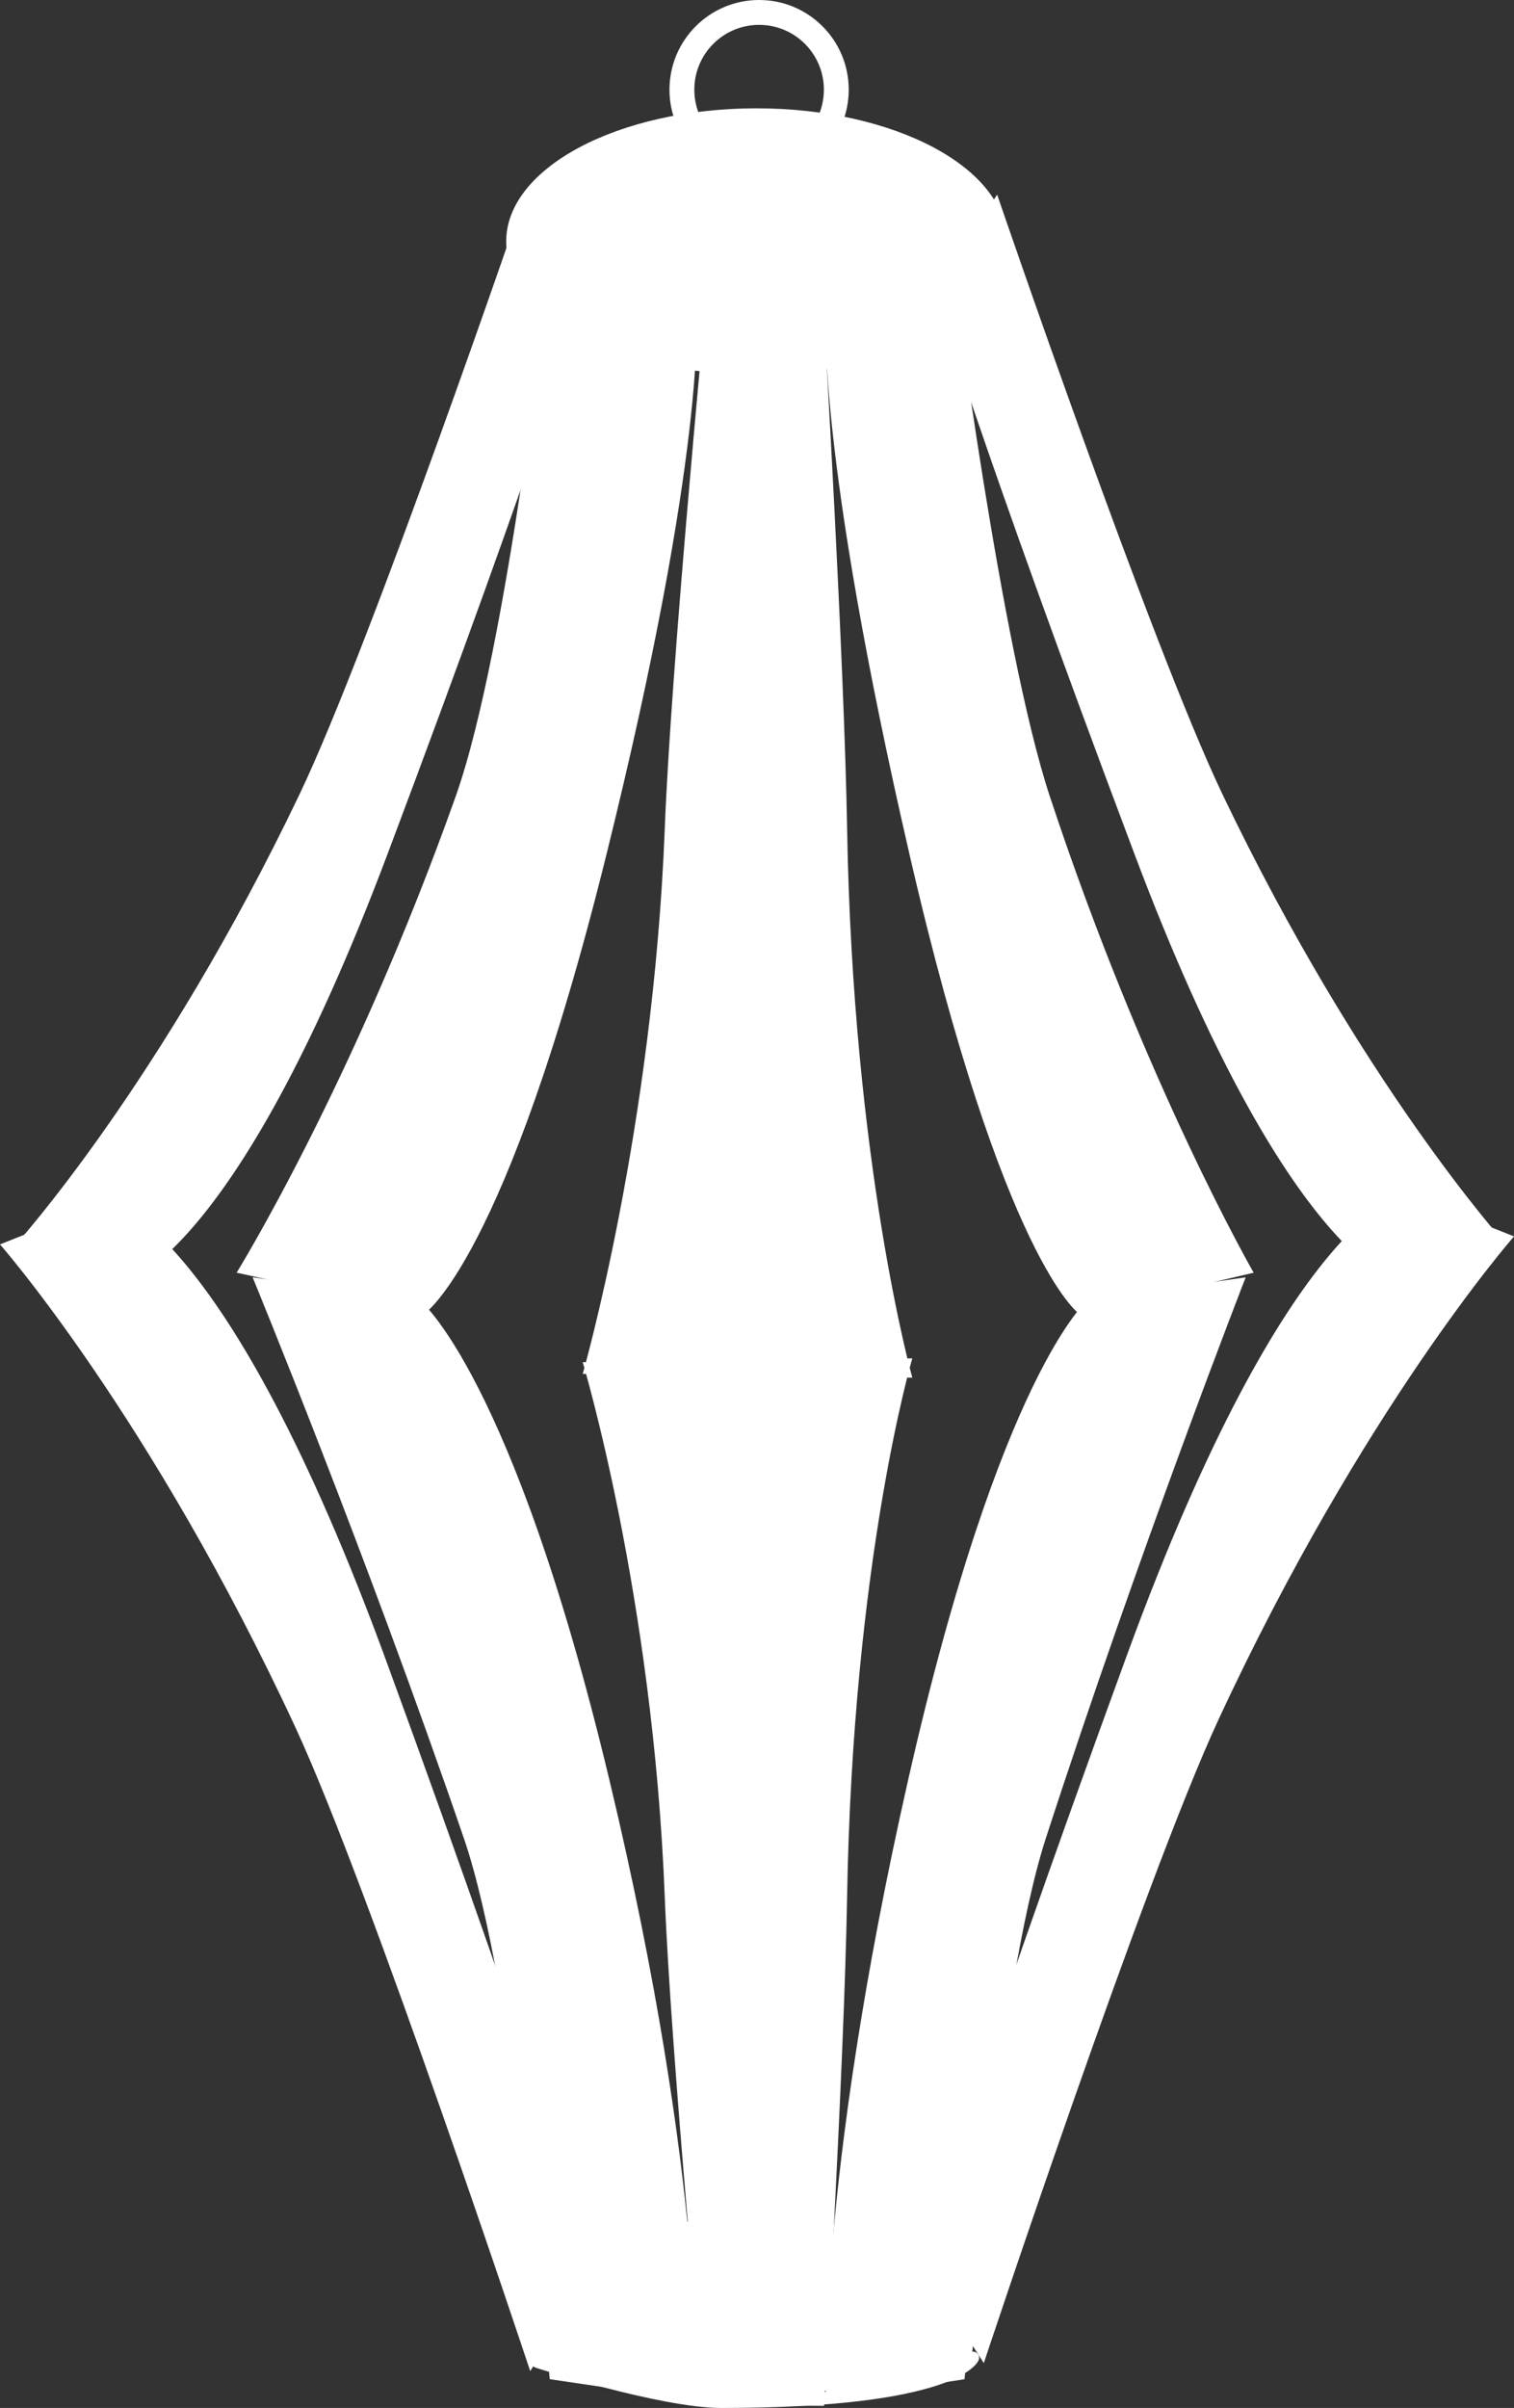
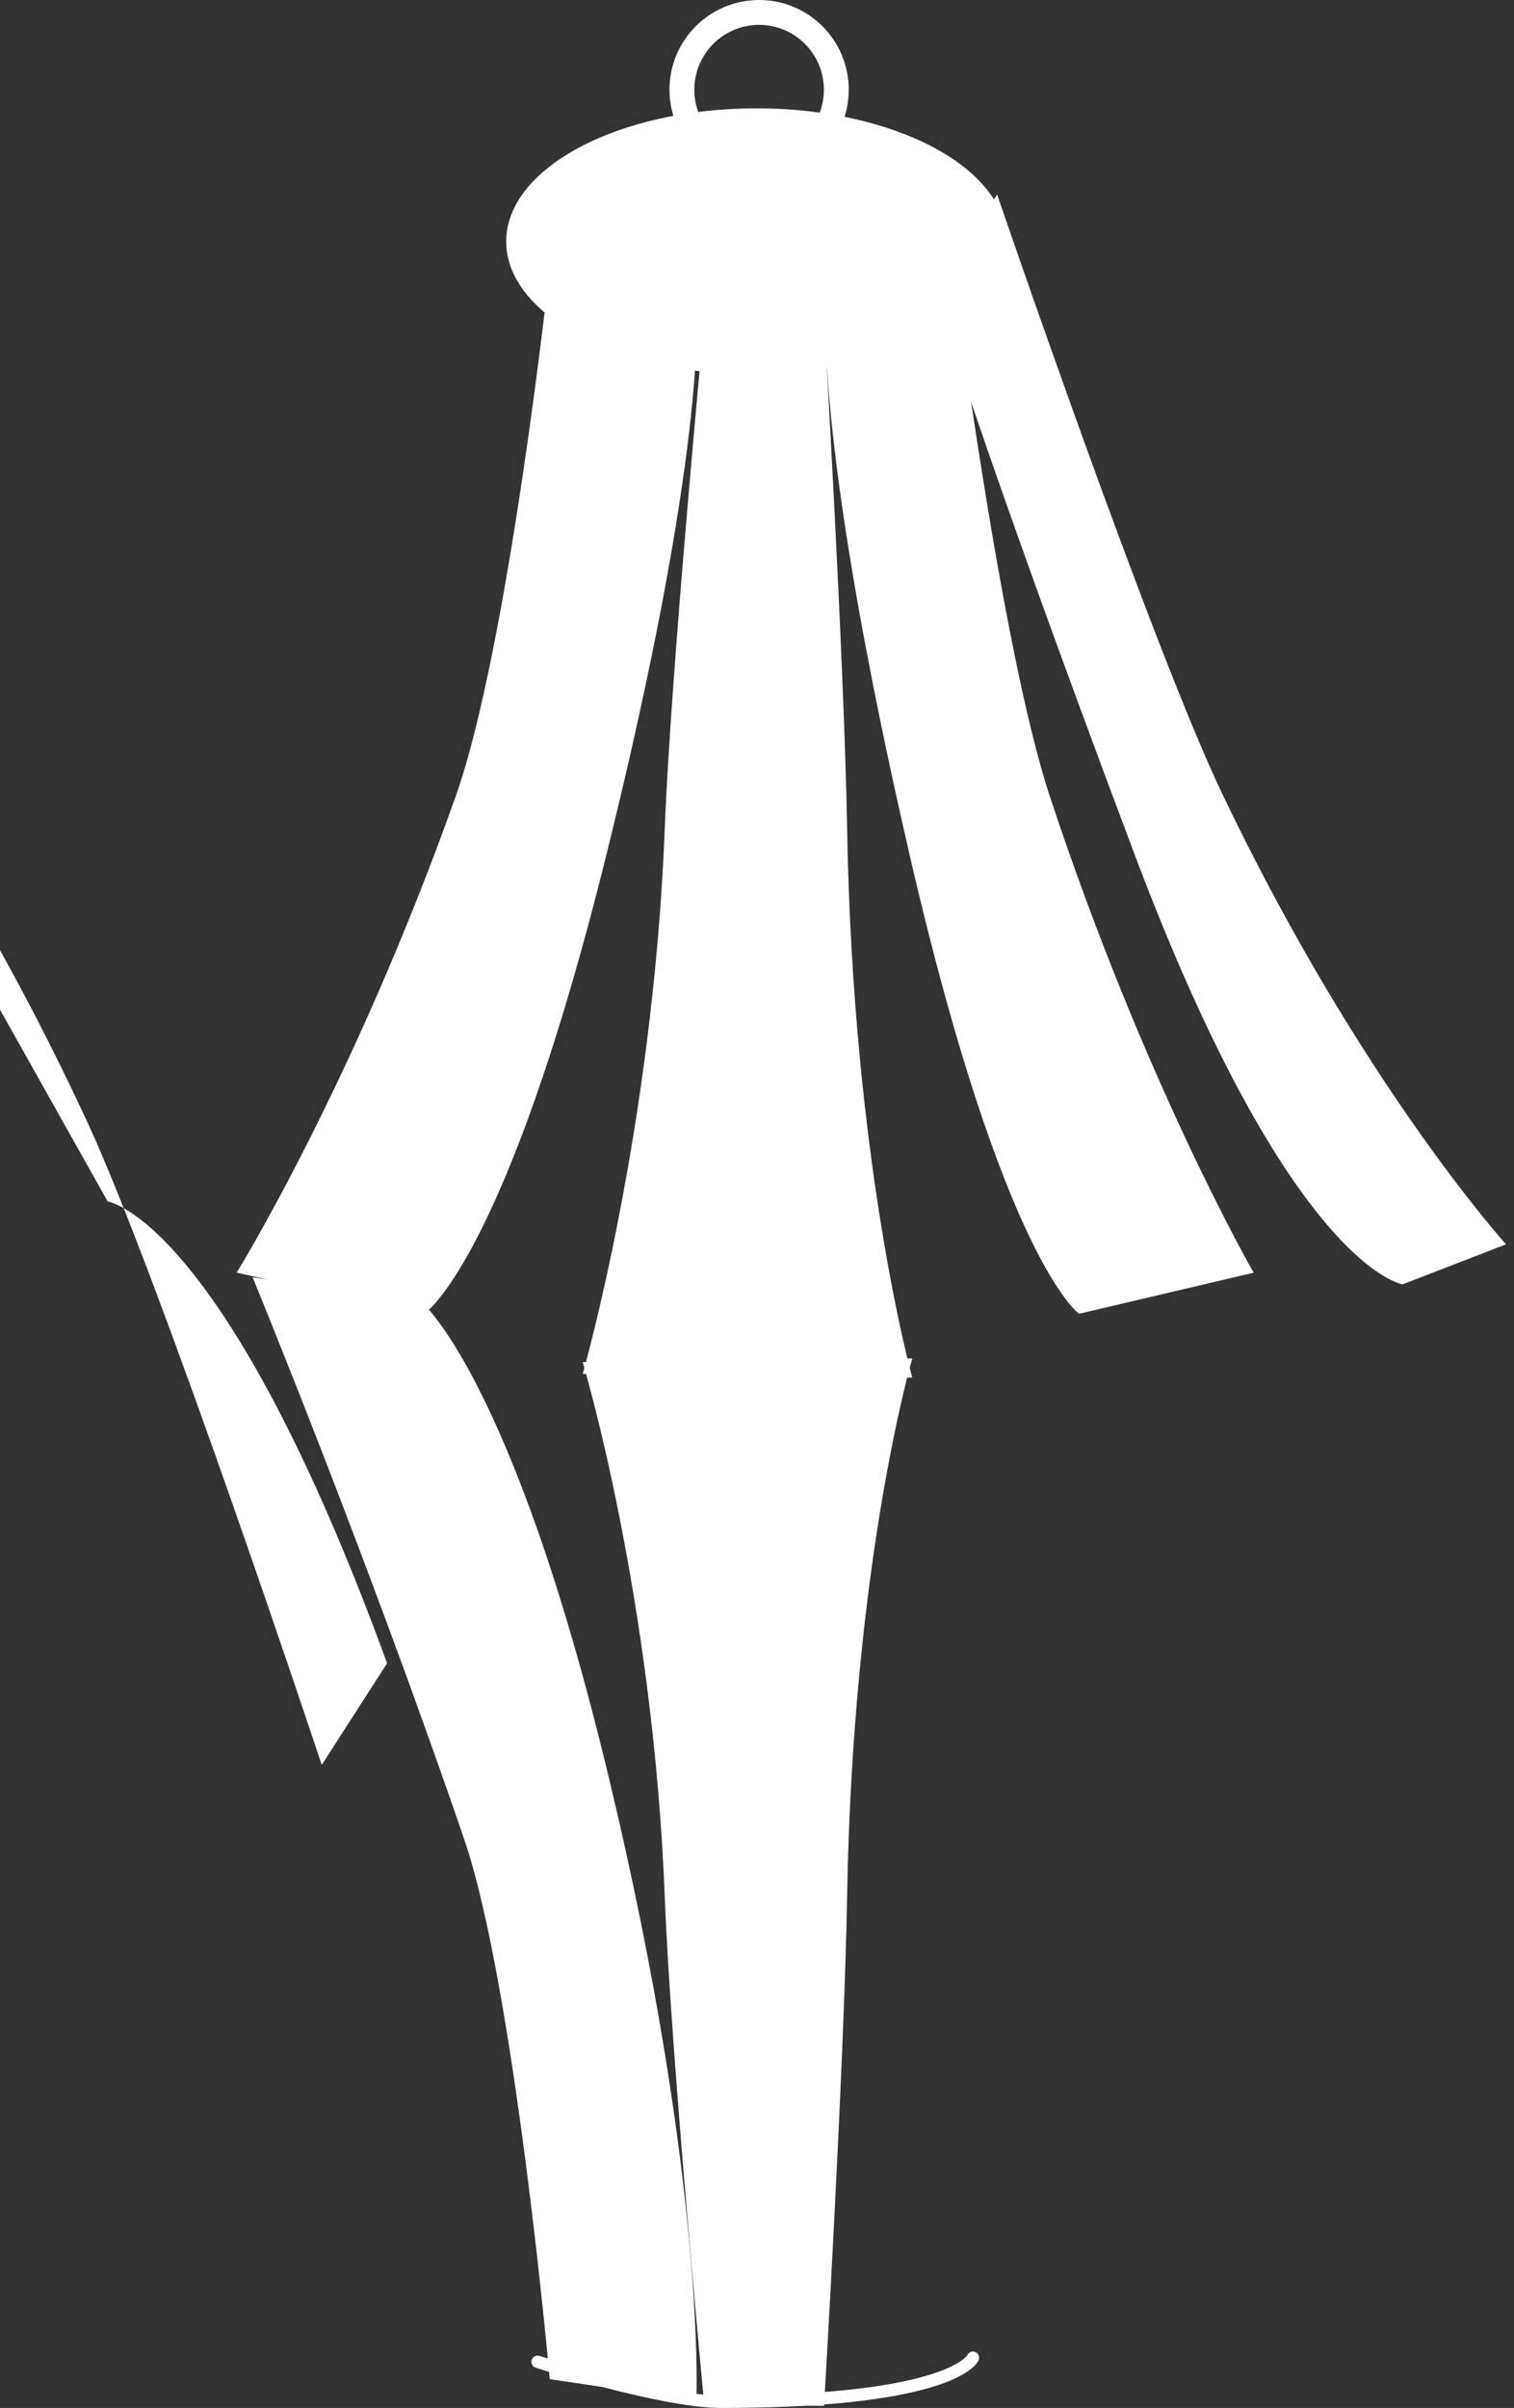
<svg xmlns="http://www.w3.org/2000/svg" version="1.1" width="182.787" height="290.554" viewBox="0,0,182.787,290.554">
  <rect x="0" y="0" width="182.787" height="290.554" fill="#333333" stroke="none" />
  <g transform="translate(-148.606,-34.102)">
    <g data-paper-data="{&quot;isPaintingLayer&quot;:true}" fill-rule="nonzero" stroke-linejoin="miter" stroke-miterlimit="10" stroke-dasharray="" stroke-dashoffset="0" style="mix-blend-mode: normal">
      <g>
        <path d="M258.749,198.009c0,0 -7.175,24.233 -7.872,64.972c-0.349,20.43 -2.782,61.417 -2.782,61.417l-14.457,-0.048c0,0 -4.027,-42.134 -4.775,-61.37c-1.412,-36.325 -9.907,-64.516 -9.907,-64.516z" data-paper-data="{&quot;index&quot;:null}" fill="#ffffff" stroke="none" stroke-width="0" stroke-linecap="butt" />
        <path d="M218.957,199.882c0,0 8.495,-29.476 9.907,-65.801c0.748,-19.236 4.775,-61.37 4.775,-61.37l14.457,-0.048c0,0 2.433,40.987 2.782,61.417c0.697,40.739 7.872,66.257 7.872,66.257z" data-paper-data="{&quot;index&quot;:null}" fill="#ffffff" stroke="none" stroke-width="0" stroke-linecap="butt" />
        <path d="M177.175,187.669c0,0 14.117,-22.782 26.437,-57.445c6.369,-17.92 11.31,-63.298 11.31,-63.298l17.751,5.094c0,0 1.307,16.179 -10.87,65.274c-12.177,49.095 -21.979,55.33 -21.979,55.33z" data-paper-data="{&quot;index&quot;:null}" fill="#ffffff" stroke="none" stroke-width="0" stroke-linecap="butt" />
        <path d="M199.28,190.986c0,0 11.148,8.806 22.902,57.901c11.754,49.095 10.493,74.916 10.493,74.916l-17.696,-2.62c0,0 -4.207,-47.307 -10.355,-65.226c-11.892,-34.663 -25.519,-67.73 -25.519,-67.73z" data-paper-data="{&quot;index&quot;:null}" fill="#ffffff" stroke="none" stroke-width="0" stroke-linecap="butt" />
        <path d="M278.887,192.624c0,0 -9.121,-6.235 -20.453,-55.33c-11.331,-49.095 -10.115,-65.274 -10.115,-65.274l15.435,-4.451c0,0 5.681,44.735 11.608,62.655c11.465,34.663 24.601,57.445 24.601,57.445z" data-paper-data="{&quot;index&quot;:null}" fill="#ffffff" stroke="none" stroke-width="0" stroke-linecap="butt" />
        <path d="M317.953,189.074c0,0 -13.524,-1.833 -32.379,-51.913c-18.855,-50.081 -24.156,-68.145 -24.156,-68.145l7.575,-11.43c0,0 18.554,54.274 27.202,72.357c16.727,34.978 34.235,54.303 34.235,54.303z" data-paper-data="{&quot;index&quot;:null}" fill="#ffffff" stroke="none" stroke-width="0" stroke-linecap="butt" />
-         <path d="M150.535,184.247c0,0 17.508,-19.325 34.235,-54.303c8.648,-18.083 27.202,-72.357 27.202,-72.357l7.575,11.43c0,0 -5.301,18.064 -24.156,68.145c-18.855,50.081 -32.379,51.913 -32.379,51.913z" data-paper-data="{&quot;index&quot;:null}" fill="#ffffff" stroke="none" stroke-width="0" stroke-linecap="butt" />
-         <path d="M331.394,183.293c0,0 -18.241,20.742 -35.67,58.285c-9.01,19.409 -28.342,77.663 -28.342,77.663l-7.893,-12.269c0,0 5.524,-19.388 25.169,-73.142c19.645,-53.753 33.736,-55.72 33.736,-55.72z" data-paper-data="{&quot;index&quot;:null}" fill="#ffffff" stroke="none" stroke-width="0" stroke-linecap="butt" />
-         <path d="M161.606,179.075c0,0 14.091,1.967 33.736,55.72c19.645,53.753 25.169,73.142 25.169,73.142l-7.893,12.269c0,0 -19.332,-58.254 -28.342,-77.663c-17.428,-37.543 -35.67,-58.285 -35.67,-58.285z" data-paper-data="{&quot;index&quot;:null}" fill="#ffffff" stroke="none" stroke-width="0" stroke-linecap="butt" />
-         <path d="M298.999,188.228c0,0 -12.891,33.067 -24.142,67.73c-5.816,17.92 -9.797,65.226 -9.797,65.226l-16.742,2.62c0,0 -1.193,-25.821 9.926,-74.916c11.12,-49.095 21.666,-57.901 21.666,-57.901z" data-paper-data="{&quot;index&quot;:null}" fill="#ffffff" stroke="none" stroke-width="0" stroke-linecap="butt" />
+         <path d="M161.606,179.075c0,0 14.091,1.967 33.736,55.72l-7.893,12.269c0,0 -19.332,-58.254 -28.342,-77.663c-17.428,-37.543 -35.67,-58.285 -35.67,-58.285z" data-paper-data="{&quot;index&quot;:null}" fill="#ffffff" stroke="none" stroke-width="0" stroke-linecap="butt" />
        <path d="M230.932,44.923c0,-5.148 4.173,-9.321 9.321,-9.321c5.148,0 9.321,4.173 9.321,9.321c0,5.148 -4.173,9.321 -9.321,9.321c-5.148,0 -9.321,-4.173 -9.321,-9.321z" fill="none" stroke="#ffffff" stroke-width="3" stroke-linecap="butt" />
        <path d="M239.931,47.173c16.685,0 30.212,7.195 30.212,16.07c0,8.875 -13.526,16.07 -30.212,16.07c-16.685,0 -30.212,-7.195 -30.212,-16.07c0,-8.875 13.526,-16.07 30.212,-16.07z" fill="#ffffff" stroke="none" stroke-width="0" stroke-linecap="butt" />
        <path d="M266.065,318.604c0,0 -2.259,5.303 -30.372,5.303c-7.227,0 -22.177,-4.821 -22.177,-4.821" fill="none" stroke="#ffffff" stroke-width="1.5" stroke-linecap="round" />
-         <path d="M213.757,319.523v-10.606c0,0 10.393,-6.749 18.079,-6.749c9.63,0 35.193,6.749 35.193,6.749l-1.205,10.365c0,0 -21.672,4.667 -30.613,4.708c-8.379,0.039 -21.454,-4.467 -21.454,-4.467z" fill="#ffffff" stroke="none" stroke-width="0" stroke-linecap="butt" />
      </g>
    </g>
  </g>
</svg>